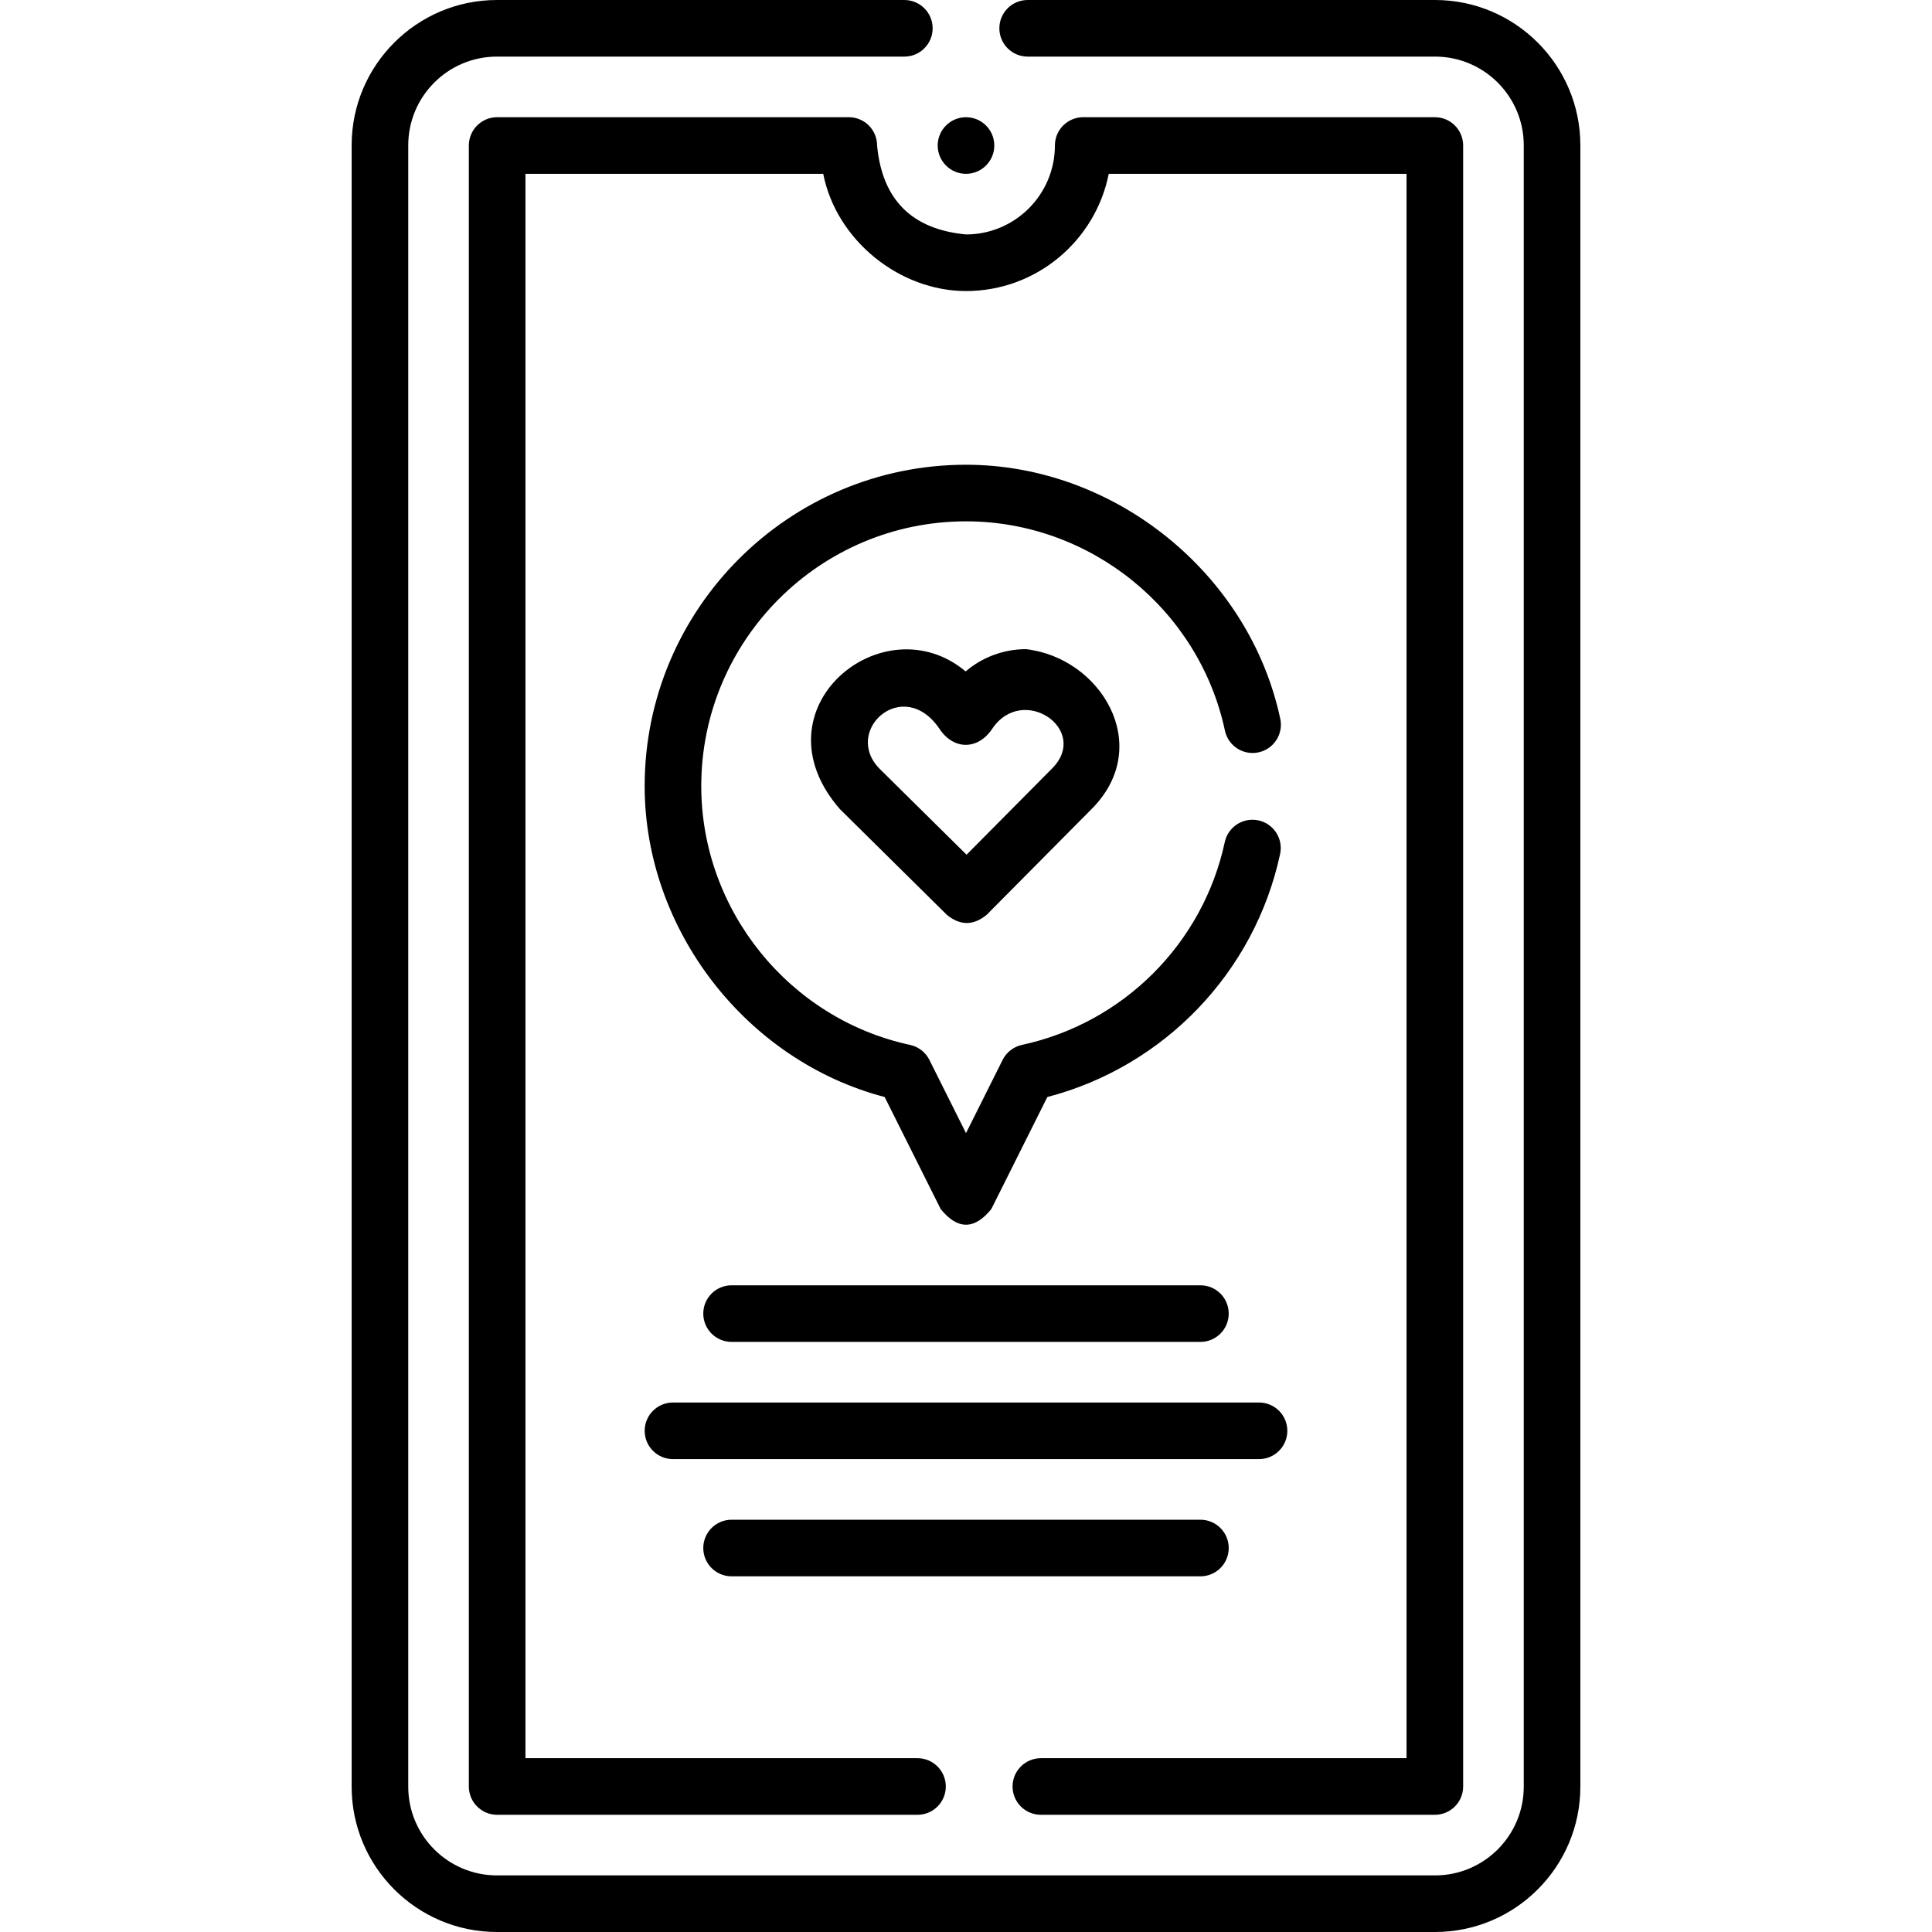
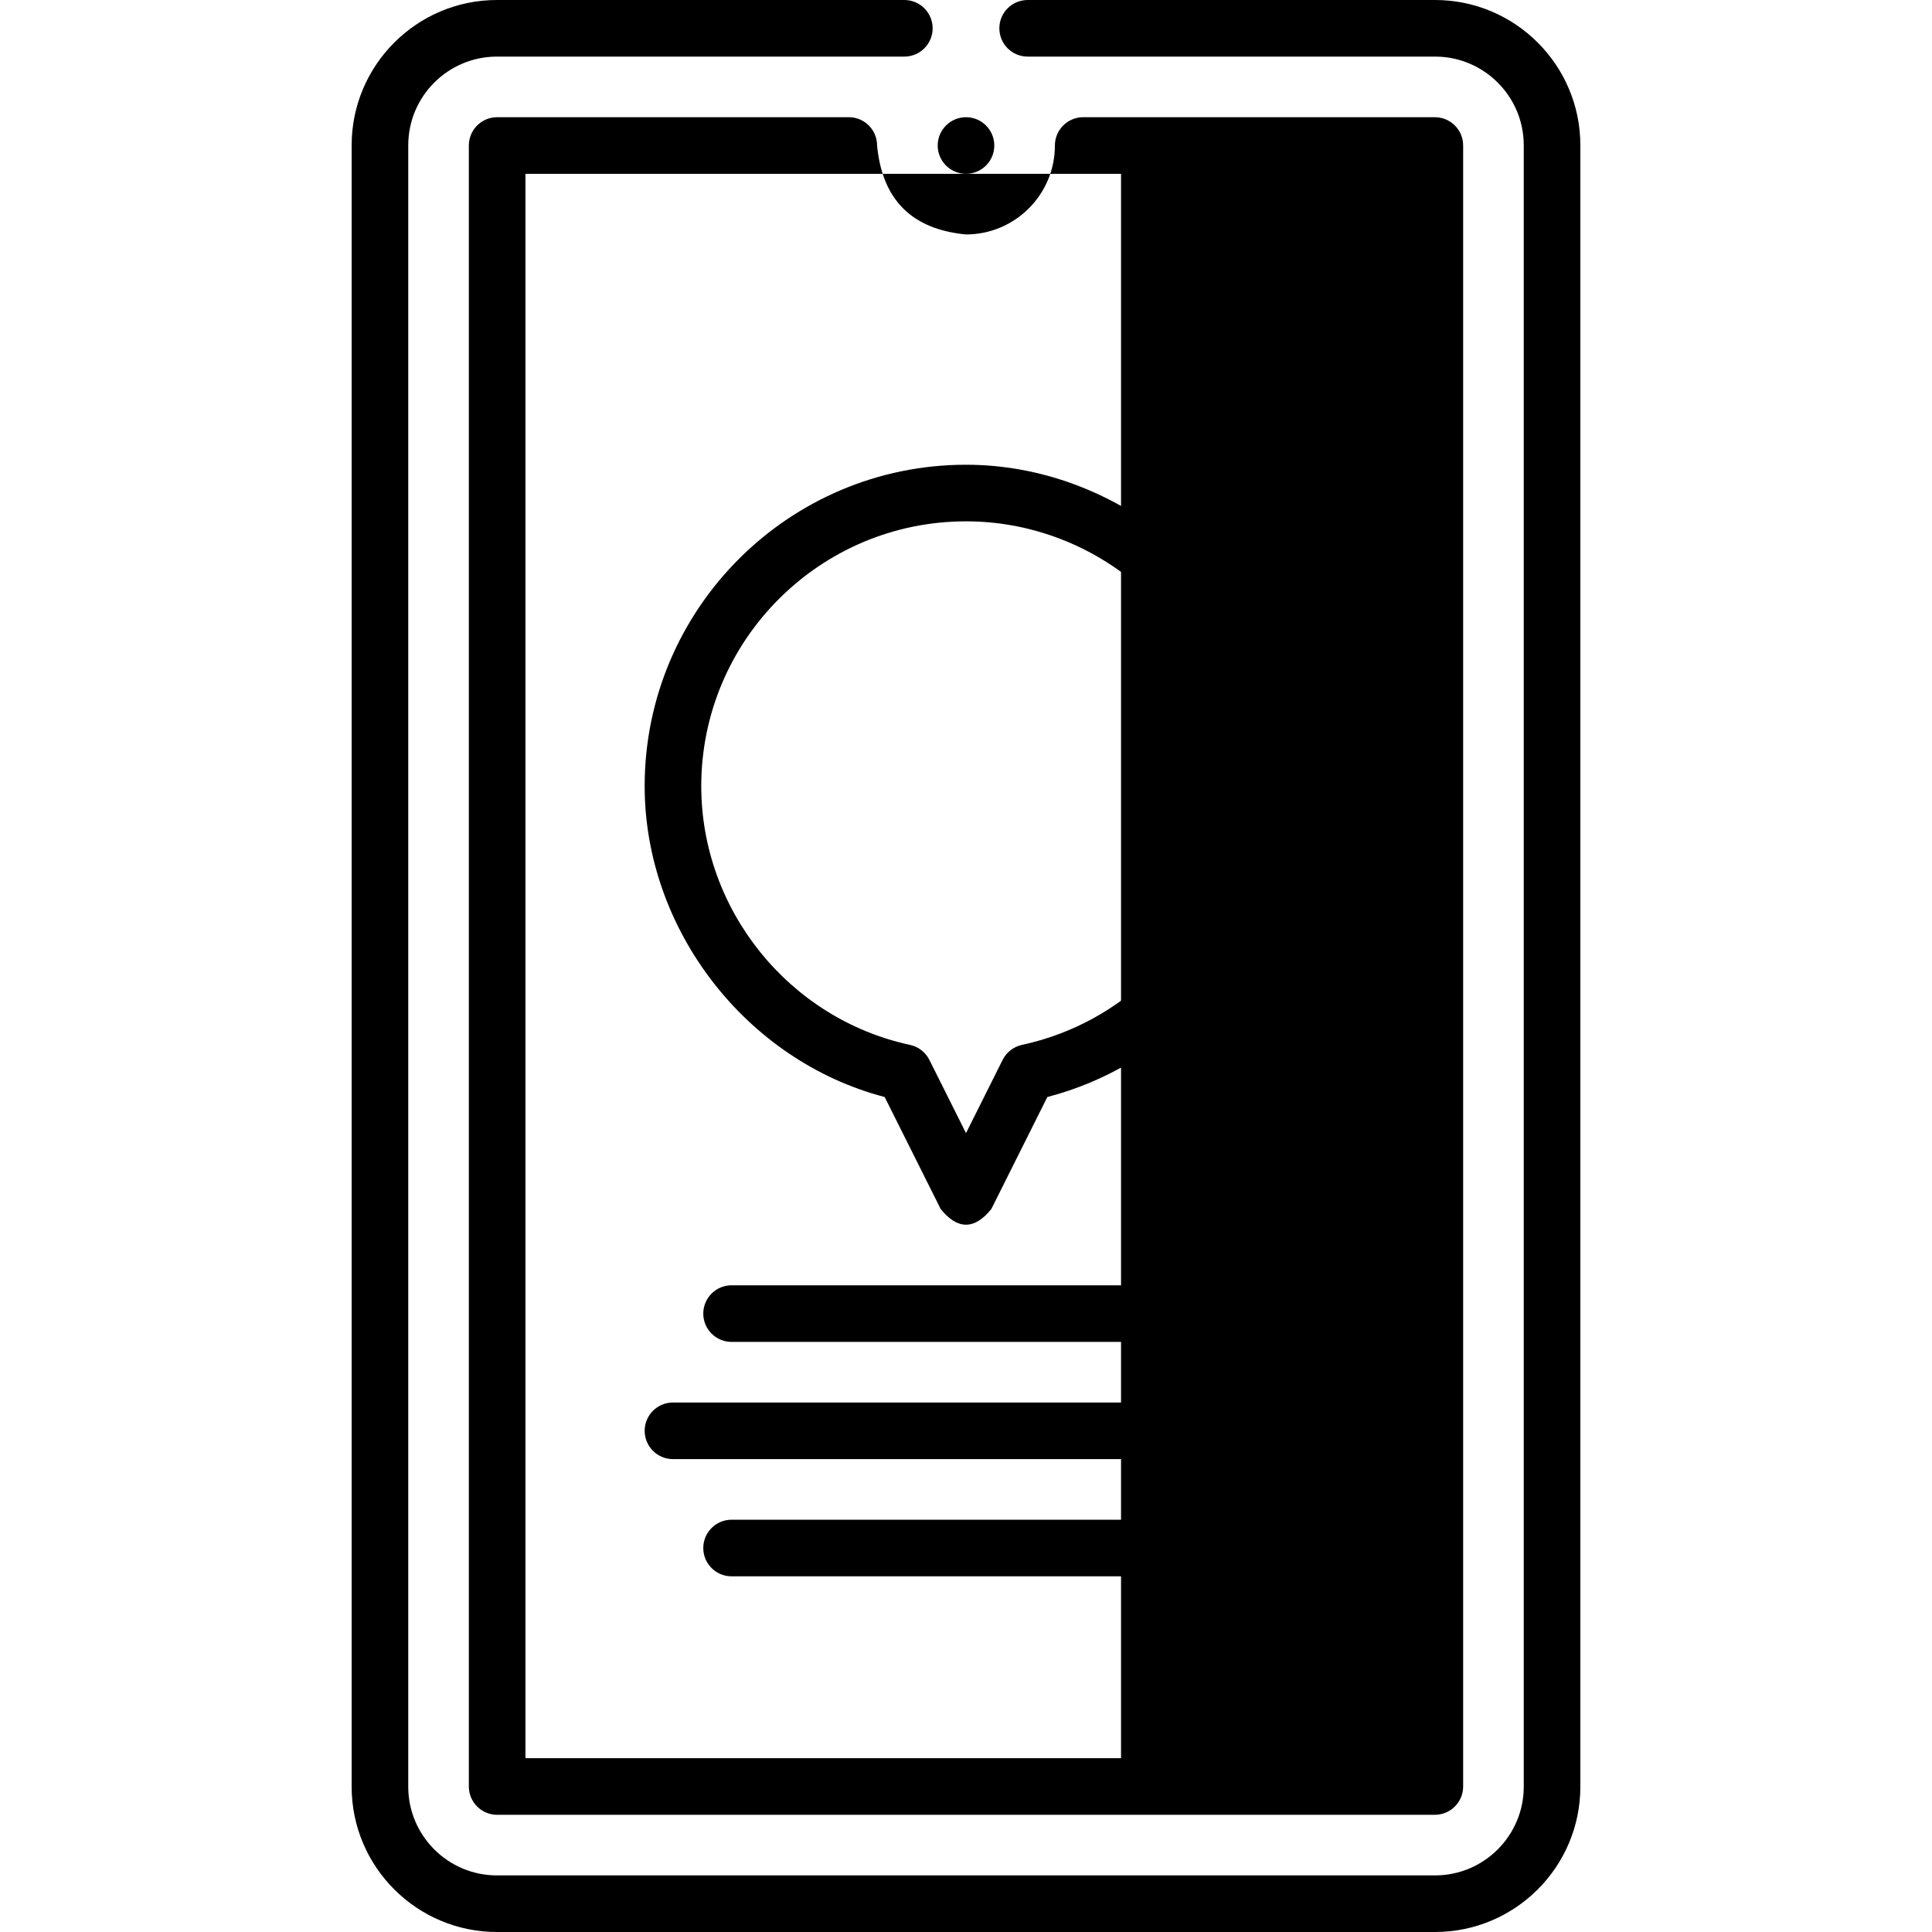
<svg xmlns="http://www.w3.org/2000/svg" id="Capa_1" height="512" viewBox="0 0 512 512" width="512">
  <g>
    <g>
      <path d="m380.31 0h-107.97c-4.143 0-7.5 3.358-7.5 7.5s3.357 7.5 7.5 7.5h107.97c12.958 0 23.5 10.542 23.5 23.5v435c0 12.958-10.542 23.5-23.5 23.5h-248.62c-12.958 0-23.5-10.542-23.5-23.5v-435c0-12.958 10.542-23.5 23.5-23.5h107.97c4.143 0 7.5-3.358 7.5-7.5s-3.357-7.5-7.5-7.5h-107.97c-21.229 0-38.5 17.271-38.5 38.5v435c0 21.229 17.271 38.5 38.5 38.5h248.62c21.229 0 38.5-17.271 38.5-38.5v-435c0-21.229-17.271-38.5-38.5-38.5z" />
-       <path d="m275.84 480.94h104.41c4.143 0 7.5-3.358 7.5-7.5v-434.88c0-4.142-3.357-7.5-7.5-7.5h-93.19c-4.143 0-7.5 3.358-7.5 7.5 0 12.997-10.568 23.57-23.56 23.57-14.36-1.352-22.213-9.208-23.56-23.57 0-4.142-3.357-7.5-7.5-7.5h-93.19c-4.143 0-7.5 3.358-7.5 7.5v434.88c0 4.142 3.357 7.5 7.5 7.5h111.4c4.143 0 7.5-3.358 7.5-7.5s-3.357-7.5-7.5-7.5h-103.9v-419.88h78.915c3.449 17.598 20.215 31.07 37.835 31.07 18.697 0 34.329-13.379 37.828-31.07h78.922v419.88h-96.91c-4.143 0-7.5 3.358-7.5 7.5s3.357 7.5 7.5 7.5z" />
-       <path d="m271.848 172.03c-6.003.03-11.598 2.189-15.94 5.903-21.869-18.326-56.407 9.909-33.359 36.456l28.378 28.05c3.54 2.905 7.072 2.888 10.598-.052l28.101-28.329c16.131-16.671 2.03-39.795-17.778-42.028zm7.1 31.49-22.803 22.988-23.008-22.742c-10.018-10.074 6.237-24.891 15.891-10.539 3.758 5.587 10.146 5.543 13.906-.068 8.066-12.034 25.909.121 16.014 10.361z" />
+       <path d="m275.84 480.94h104.41c4.143 0 7.5-3.358 7.5-7.5v-434.88c0-4.142-3.357-7.5-7.5-7.5h-93.19c-4.143 0-7.5 3.358-7.5 7.5 0 12.997-10.568 23.57-23.56 23.57-14.36-1.352-22.213-9.208-23.56-23.57 0-4.142-3.357-7.5-7.5-7.5h-93.19c-4.143 0-7.5 3.358-7.5 7.5v434.88c0 4.142 3.357 7.5 7.5 7.5h111.4c4.143 0 7.5-3.358 7.5-7.5s-3.357-7.5-7.5-7.5h-103.9v-419.88h78.915h78.922v419.88h-96.91c-4.143 0-7.5 3.358-7.5 7.5s3.357 7.5 7.5 7.5z" />
      <path d="m324.615 193.614c.863 4.052 4.85 6.632 8.899 5.771 4.051-.864 6.635-4.848 5.771-8.899-8.208-38.489-43.902-67.326-83.285-67.326-46.957 0-85.16 38.203-85.16 85.16 0 37.993 26.842 72.78 63.605 82.402l14.847 29.692c4.472 5.528 8.944 5.528 13.416 0l14.846-29.69c30.914-8.068 54.931-32.99 61.688-64.406.871-4.049-1.705-8.039-5.755-8.91-4.037-.867-8.037 1.705-8.909 5.755-5.778 26.862-26.875 47.958-53.747 53.745-2.225.479-4.111 1.942-5.129 3.978l-9.702 19.404-9.702-19.403c-1.018-2.036-2.904-3.499-5.129-3.978-32.06-6.905-55.329-35.75-55.329-68.588 0-38.686 31.474-70.16 70.16-70.16 32.906-.001 61.763 23.321 68.615 55.453z" />
      <path d="m193.876 340.617c-4.143 0-7.5 3.358-7.5 7.5s3.357 7.5 7.5 7.5h124.249c4.143 0 7.5-3.358 7.5-7.5s-3.357-7.5-7.5-7.5z" />
      <path d="m193.876 417.742h124.249c4.143 0 7.5-3.358 7.5-7.5s-3.357-7.5-7.5-7.5h-124.249c-4.143 0-7.5 3.358-7.5 7.5s3.357 7.5 7.5 7.5z" />
      <path d="m178.345 386.68h155.311c4.143 0 7.5-3.358 7.5-7.5s-3.357-7.5-7.5-7.5h-155.311c-4.143 0-7.5 3.358-7.5 7.5s3.357 7.5 7.5 7.5z" />
    </g>
    <path d="m256 46.064c-4.142 0-7.5-3.358-7.5-7.5 0-4.142 3.358-7.5 7.5-7.5 4.142 0 7.5 3.358 7.5 7.5 0 4.142-3.358 7.5-7.5 7.5z" />
  </g>
</svg>